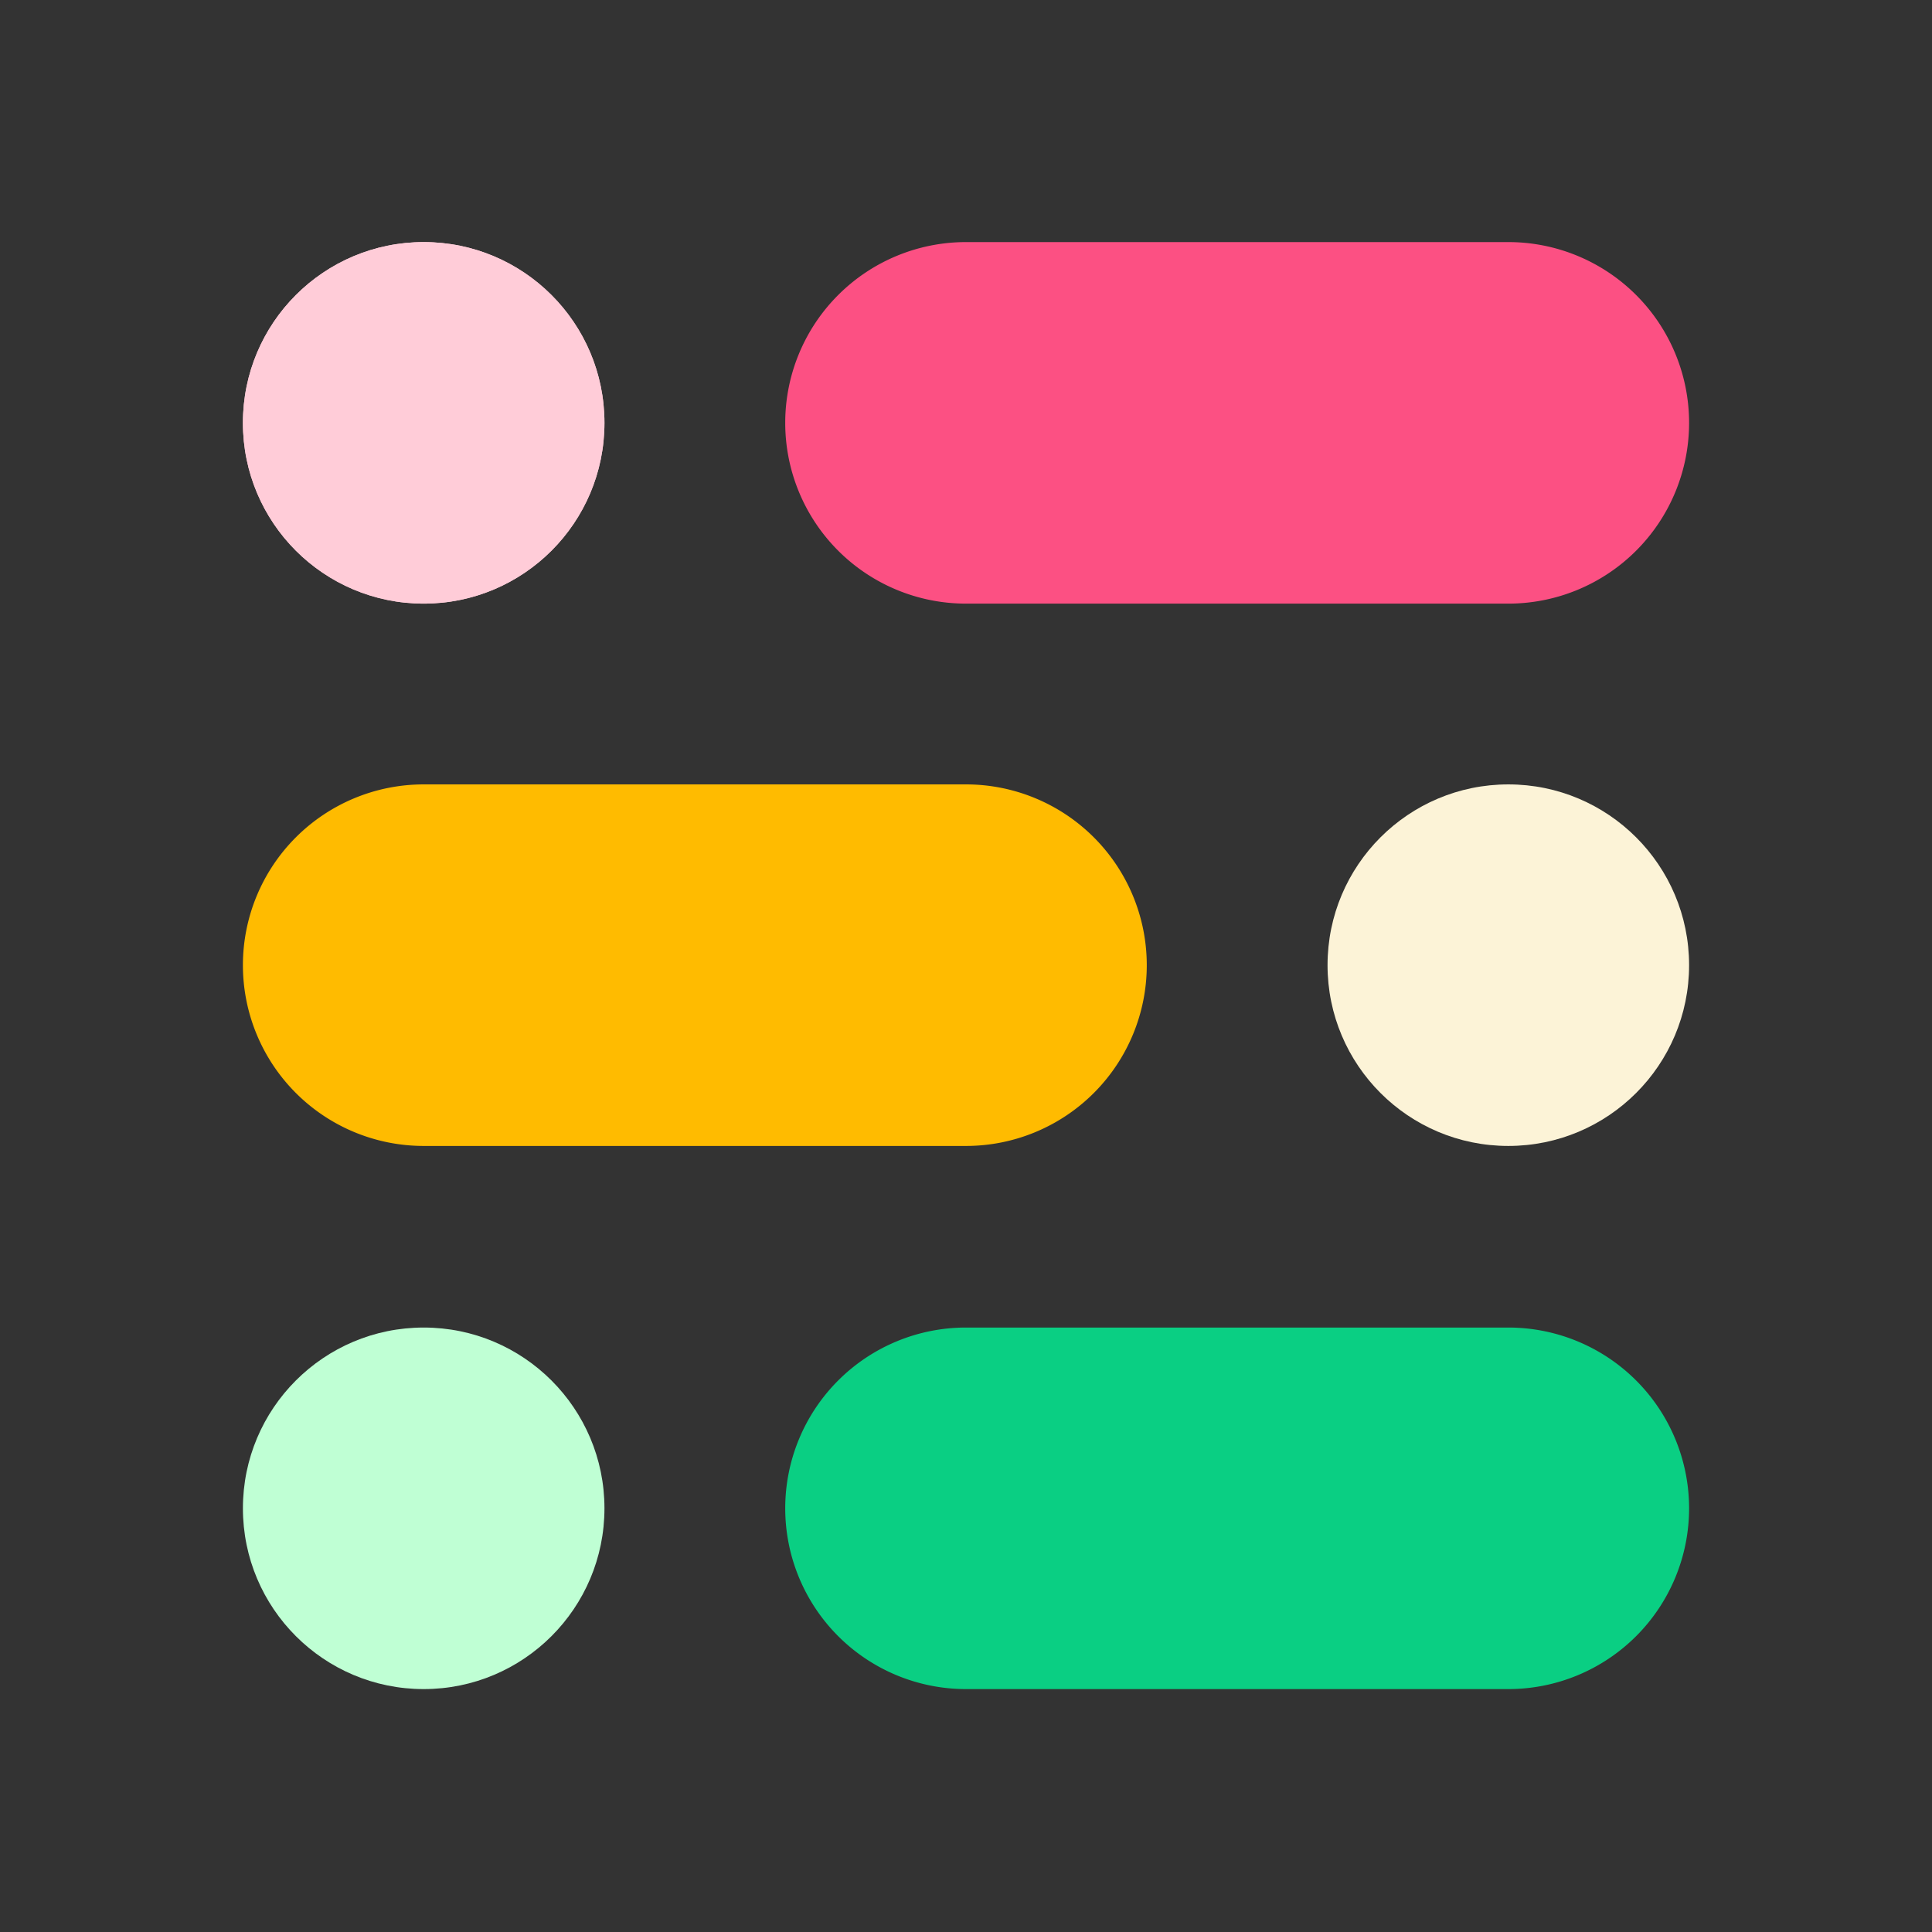
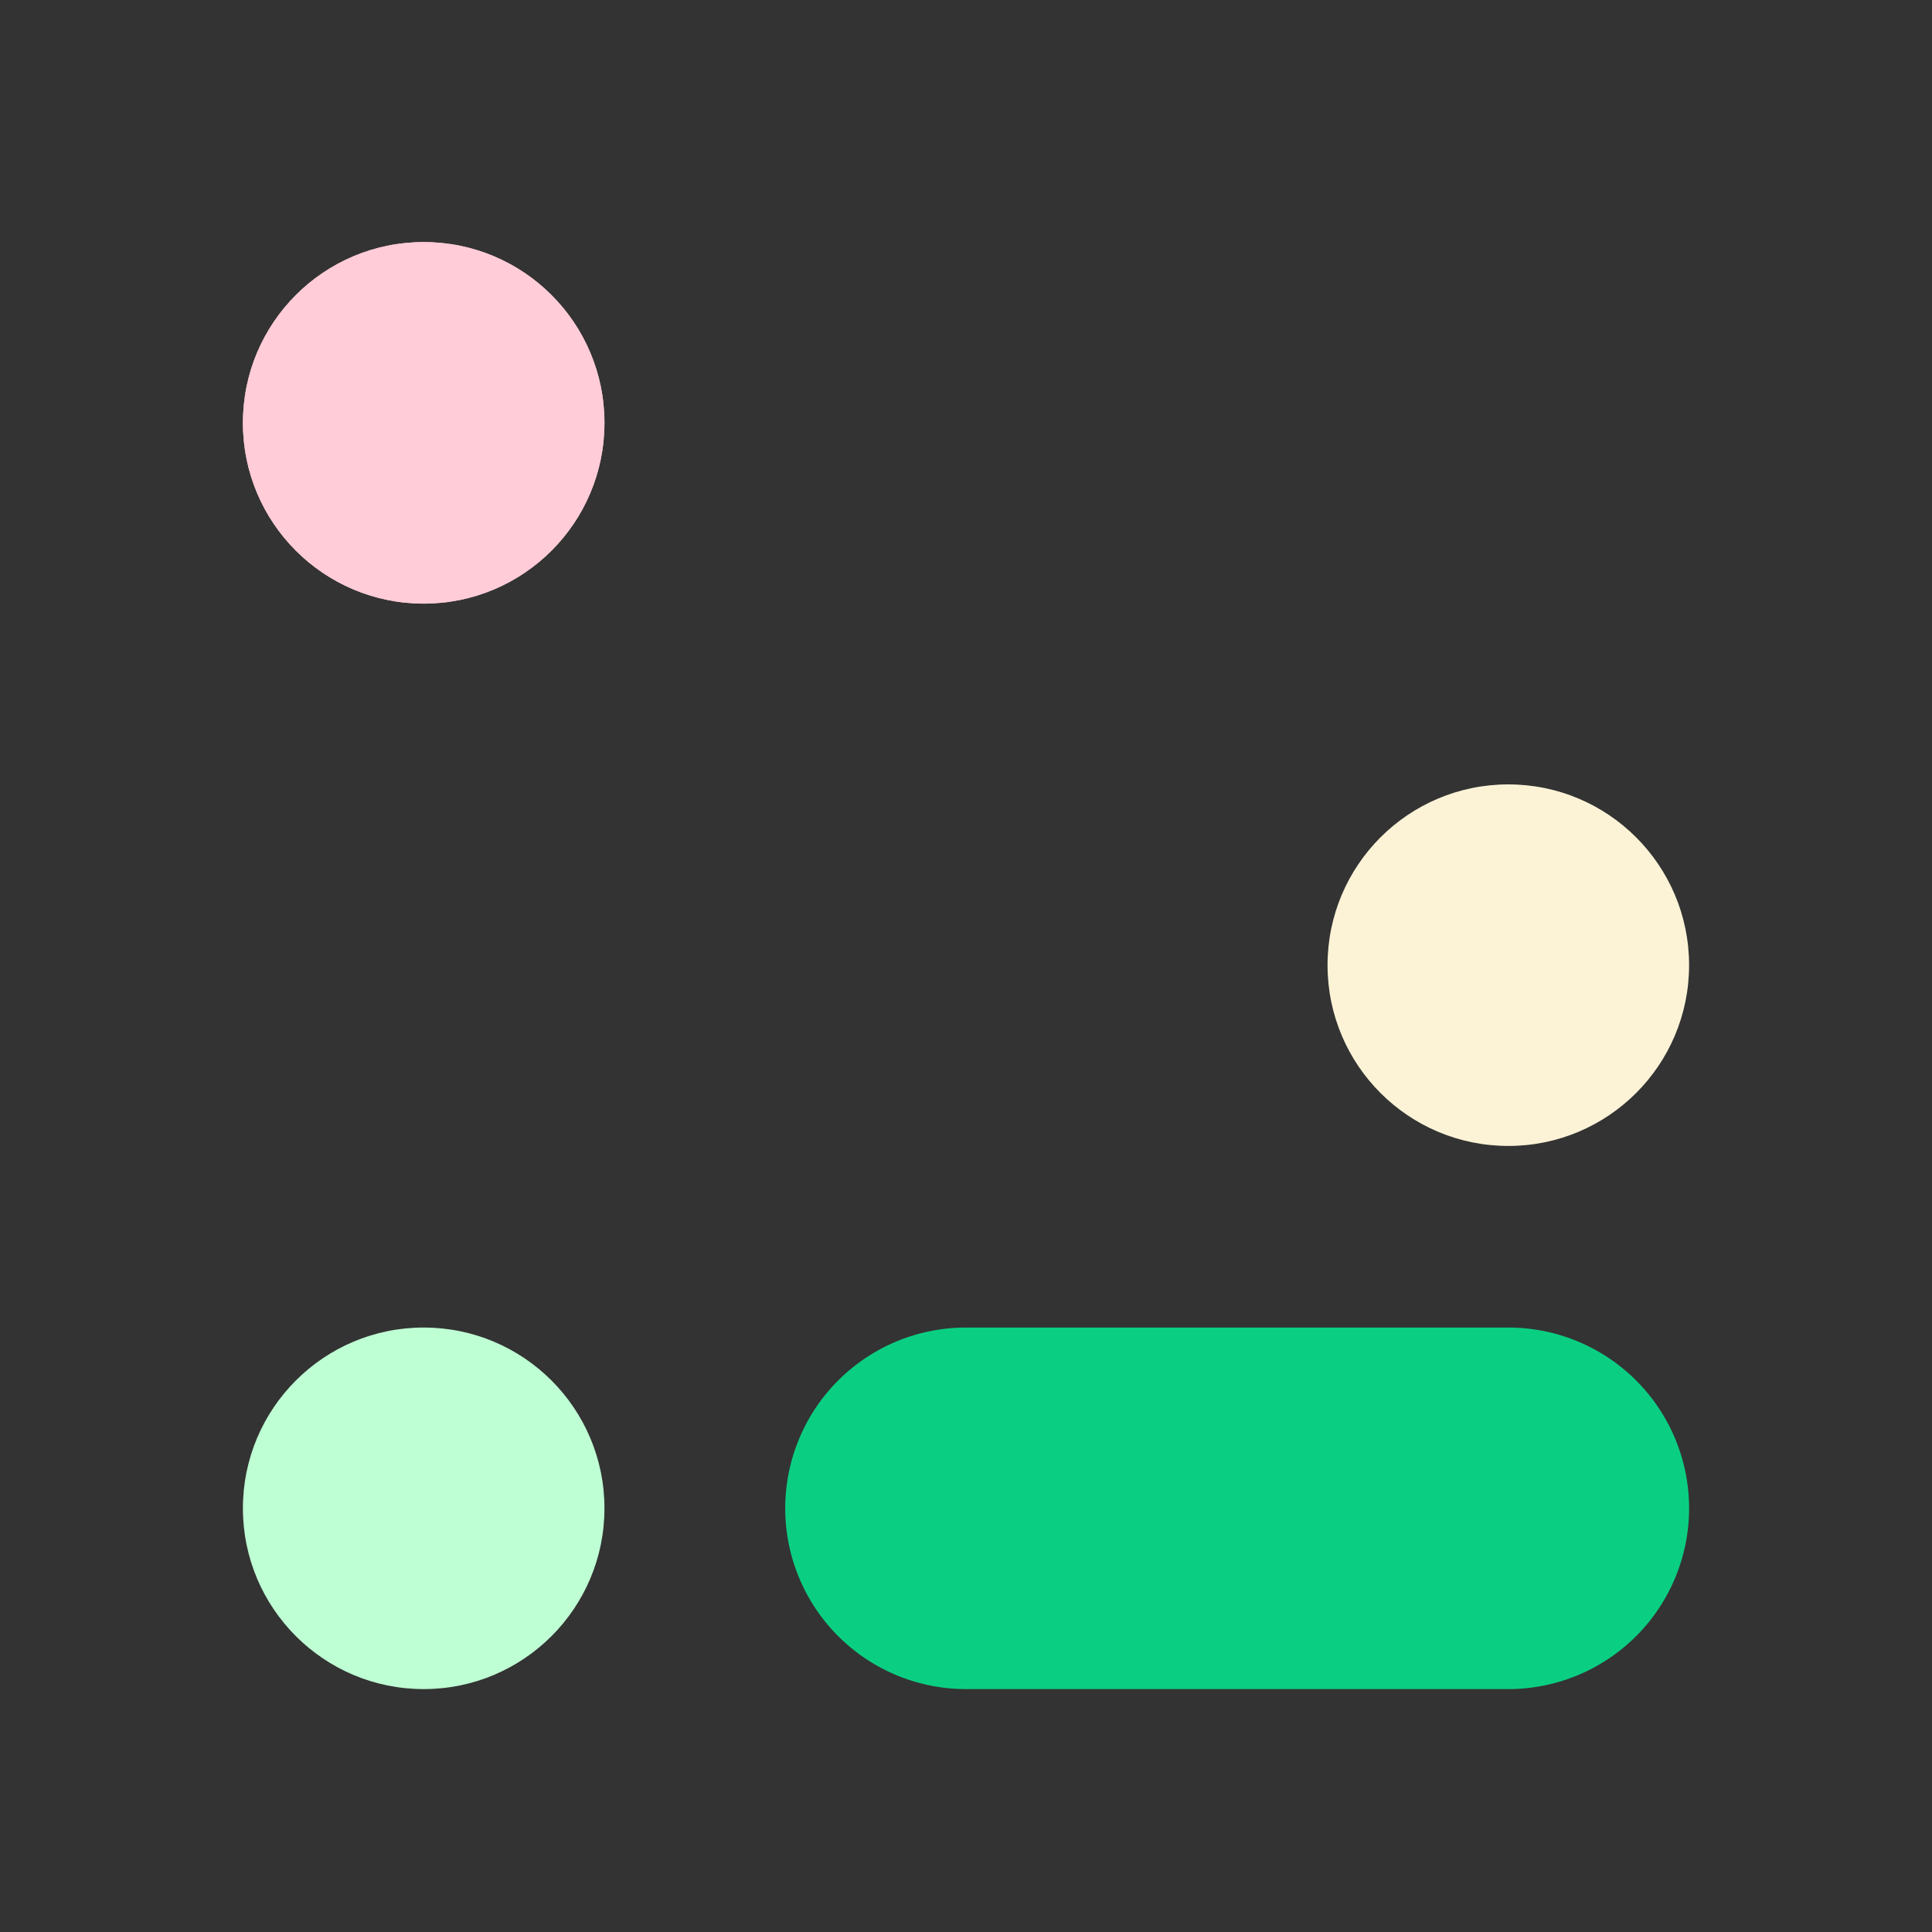
<svg xmlns="http://www.w3.org/2000/svg" id="Layout" viewBox="0 0 256.5 256.5">
  <rect x="0" y="0" width="256.5" height="256.5" fill="#333333" stroke="none" />
  <defs>
    <style>.cls-1{fill:#ffccd8;}.cls-2{fill:#fcf3d7;}.cls-3{fill:#fb0;}.cls-4{fill:#fc5083;}.cls-5{fill:#bfffd4;}.cls-6{fill:#0acf83;}</style>
  </defs>
  <title>02-Icons-By_ARENSA®lab</title>
  <circle class="cls-1" cx="56.25" cy="56.14" r="24" />
  <circle class="cls-2" cx="200.25" cy="128.14" r="24" />
-   <path class="cls-3" d="M128.25,104.14h-72a24,24,0,0,0,0,48h72a24,24,0,1,0,0-48Z" />
  <circle class="cls-1" cx="56.25" cy="56.14" r="24" />
-   <path class="cls-4" d="M200.25,32.14h-72a24,24,0,0,0,0,48h72a24,24,0,0,0,0-48Z" />
  <circle class="cls-5" cx="56.25" cy="200.25" r="24" />
  <path class="cls-6" d="M200.25,176.25h-72a24,24,0,0,0,0,48h72a24,24,0,0,0,0-48Z" />
</svg>